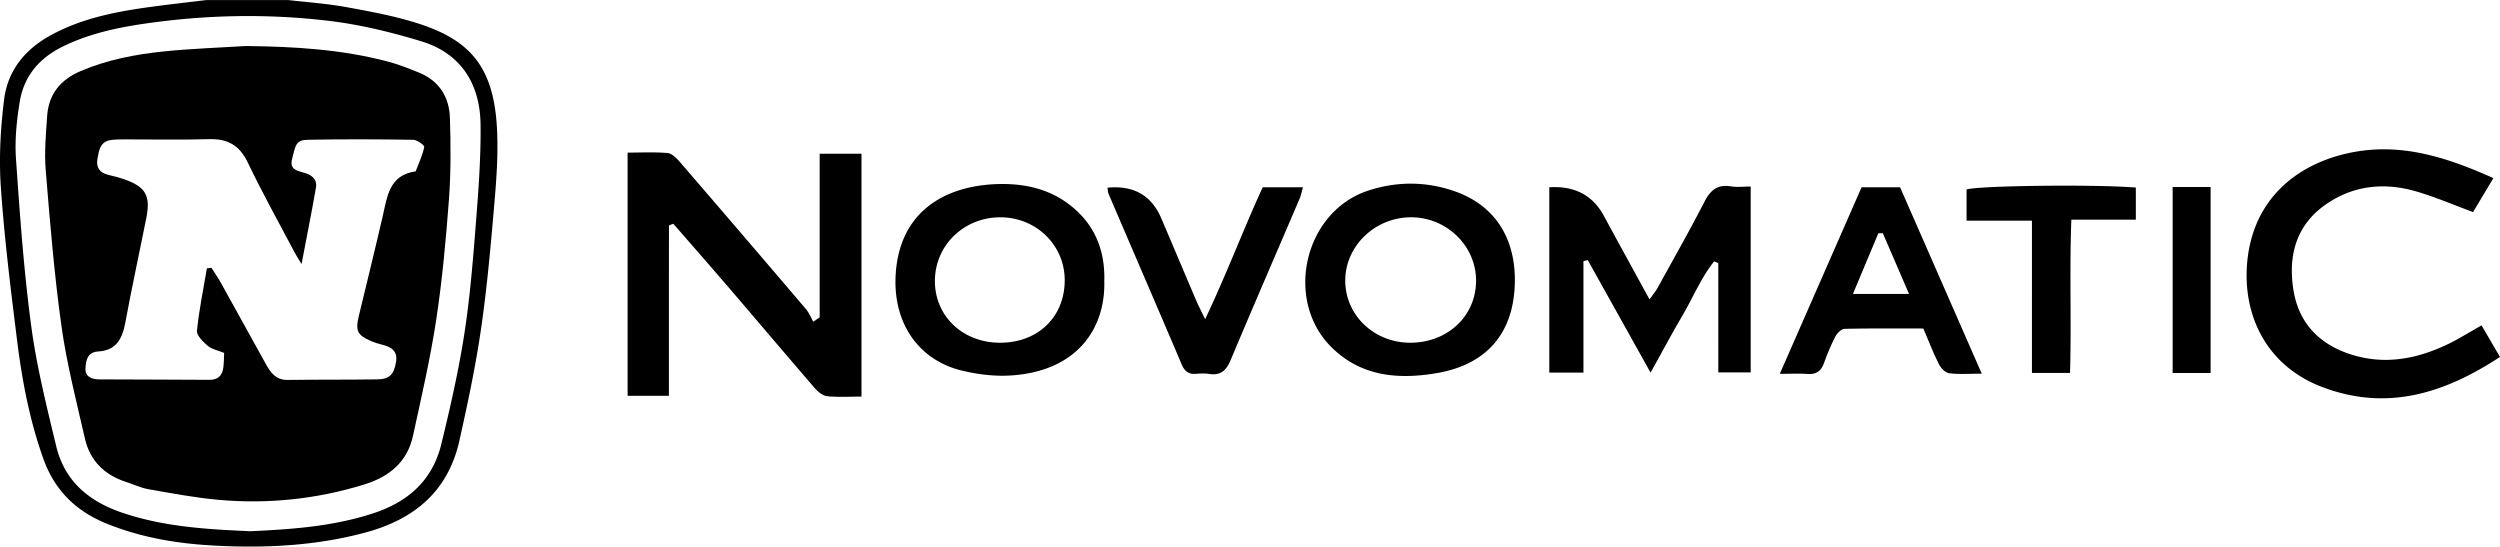
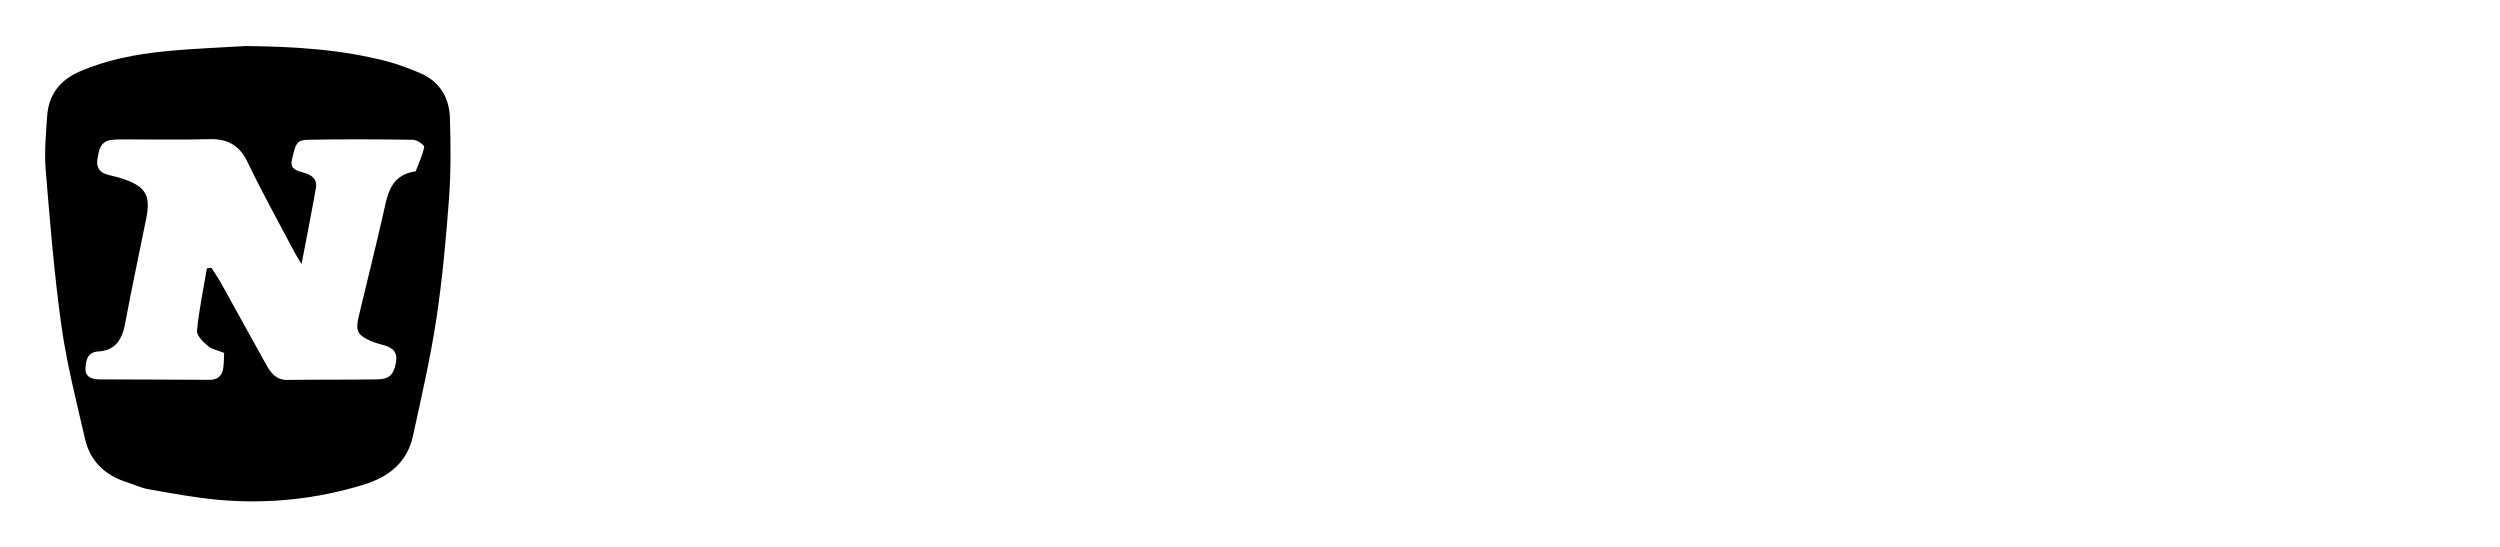
<svg xmlns="http://www.w3.org/2000/svg" id="Layer_1" data-name="Layer 1" viewBox="0 0 738.04 161.34">
  <defs />
-   <path class="cls-1" d="M84.96 0c5.77.67 11.58 1.06 17.28 2.1 7.18 1.31 14.43 2.64 21.36 4.88 15.69 5.08 22.42 13.27 23.17 32.06.33 8.12-.41 16.32-1.12 24.44-1.01 11.61-2.09 23.24-3.81 34.75-1.59 10.68-3.86 21.27-6.21 31.82-3.32 14.89-13.19 23.2-27.58 27.11-14.83 4.03-29.89 4.71-45.07 3.89-10.85-.59-21.47-2.38-31.64-6.53-9-3.68-15.21-9.8-18.52-19.03-4.07-11.36-6.3-23.12-7.78-35.02C3.17 85.43 1.29 70.38.25 55.27c-.59-8.57-.1-17.33.96-25.88 1.06-8.57 6.2-14.88 13.89-19.05 9.11-4.95 19.04-6.89 29.13-8.27C49.8 1.31 55.39.69 60.97.01h24ZM73.65 156.84c12.22-.56 24.62-1.38 36.64-5.34 10.3-3.39 17.41-9.78 19.99-20.38 2.56-10.48 4.97-21.04 6.66-31.68 1.67-10.51 2.57-21.15 3.41-31.77.81-10.28 1.64-20.6 1.52-30.9-.14-11.91-5.7-20.99-17.5-24.58-8.86-2.69-18-4.92-27.18-6.02-18.24-2.19-36.58-1.82-54.79.86-8.23 1.21-16.33 3-23.91 6.73-6.93 3.41-11.43 8.74-12.66 16.27-.91 5.55-1.5 11.29-1.11 16.87 1.14 16.44 2.3 32.9 4.48 49.22 1.6 11.98 4.56 23.8 7.39 35.58 2.46 10.27 9.57 16.28 19.41 19.63 12.16 4.14 24.74 4.93 37.65 5.48ZM241.98 93.68V45.39h12.35v71.69c-3.55 0-6.86.22-10.12-.11-1.28-.13-2.69-1.26-3.6-2.31-8.6-9.95-17.09-20-25.65-29.98-5.4-6.29-10.87-12.51-16.18-18.62-.62.23-.78.27-.92.34s-.37.18-.37.28c-.02 16.64-.02 33.27-.02 50.17h-12.19v-71.8c3.88 0 7.84-.2 11.75.12 1.23.1 2.58 1.38 3.5 2.44 12.51 14.5 24.97 29.04 37.39 43.62.92 1.09 1.47 2.5 2.19 3.75.63-.43 1.25-.87 1.88-1.3ZM732.59 96.05c1.86 3.19 3.6 6.17 5.44 9.33-16.49 10.82-33.51 16.16-52.64 8.81-16.59-6.38-23.6-21.59-21.91-37.47 1.92-17.98 14.56-28.43 30.56-31.67 14.82-3 28.26 1.37 42.05 7.53-2.14 3.58-4.13 6.9-6 10.03-5.88-2.17-11.2-4.47-16.71-6.08-9.01-2.64-17.86-1.96-25.9 3.24-9.37 6.06-12.07 15.16-10.45 25.66 1.51 9.81 7.52 16.12 16.84 19.15 10.08 3.28 19.74 1.41 29.02-3.09 3.12-1.52 6.08-3.39 9.7-5.43ZM457.39 55.29q11.21-.7 16.14 8.51c4.33 8.02 8.73 15.99 13.44 24.59 1.05-1.49 1.84-2.43 2.42-3.49 4.66-8.45 9.42-16.85 13.84-25.43 1.75-3.39 3.85-5.08 7.74-4.45 1.77.29 3.62.05 5.86.05v54.86h-9.56V77.65a62.9 62.9 0 0 1-1.23-.49c-3.82 4.76-6.14 10.5-9.21 15.74-3.19 5.43-6.15 11-9.55 17.11-6.36-11.4-12.46-22.32-18.56-33.25-.42.12-.84.23-1.26.35V110h-10.08V55.29ZM326 82.9c.41 13.89-7.88 26.82-27.88 27.96-4.73.27-9.66-.36-14.28-1.49-12.53-3.05-20.42-13.93-19.4-28.68 1.36-19.64 16.46-26.48 31.92-26.37 6.54.05 12.96 1.54 18.41 5.4 7.93 5.61 11.5 13.51 11.24 23.19Zm-30.65 18.28c11.21-.05 19.06-7.75 18.97-18.62-.08-10.26-8.46-18.39-18.97-18.41-10.74-.02-19.27 8.21-19.35 18.66-.08 10.52 8.24 18.42 19.35 18.37ZM447.21 83.03c-.16 15.13-8.16 24.63-23.2 27.15-11.27 1.89-22.08.96-30.76-7.5-14.29-13.92-8.29-40.14 10.59-46.38 8.44-2.79 17.06-2.8 25.53.14 11.67 4.05 17.97 13.52 17.84 26.58Zm-30.89 18.15c11.07 0 19.45-7.91 19.44-18.36-.02-10.32-8.79-18.77-19.38-18.67-10.63.1-19.36 8.67-19.24 18.88.12 10.15 8.57 18.14 19.19 18.15ZM549.59 55.28h11.34c7.95 18.13 15.87 36.2 24.12 55.03-3.75 0-6.73.25-9.64-.13-1.12-.15-2.43-1.53-3.01-2.68-1.64-3.25-2.96-6.68-4.61-10.52-7.7 0-15.48-.08-23.26.1-.94.02-2.19 1.29-2.71 2.29-1.3 2.5-2.38 5.13-3.34 7.78-.85 2.36-2.26 3.44-4.84 3.25-2.44-.18-4.91-.04-8.22-.04 8.27-18.86 16.19-36.92 24.16-55.1Zm13.99 31.5c-2.78-6.45-5.26-12.19-7.74-17.94-.44 0-.88.02-1.32.03-2.44 5.81-4.87 11.61-7.51 17.91h16.57ZM326.93 55.41q11.54-1.11 15.87 8.97c3.46 8.09 6.87 16.21 10.33 24.31.64 1.5 1.4 2.95 2.64 5.55 6.36-13.35 11.18-26.3 17.01-38.96h11.88c-.37 1.28-.55 2.33-.96 3.29-6.79 15.89-13.68 31.74-20.37 47.67-1.27 3.02-2.88 4.68-6.29 4.16-1.3-.2-2.67-.15-3.99-.04-2.14.17-3.33-.75-4.17-2.72-7.16-16.81-14.4-33.58-21.6-50.37-.24-.56-.23-1.24-.34-1.87ZM611.1 110.09h-11.24V65.15h-19.3v-9.22c3.34-1.11 37.77-1.56 49.97-.56v9.47H611.5c-.59 15.11.05 29.86-.39 45.24ZM641.4 55.21h11.21v54.9H641.4v-54.9Z" />
  <path class="cls-1" d="M72.84 13.59c14.05.16 27.99.98 41.62 4.57 3.2.84 6.31 2.08 9.38 3.34 5.86 2.42 8.78 7.19 8.98 13.26.26 7.98.31 16-.27 23.95-.89 11.95-1.98 23.92-3.78 35.76-1.75 11.48-4.38 22.84-6.85 34.2-1.69 7.79-7.08 12.1-14.44 14.37-14.02 4.33-28.37 5.81-42.93 4.52-6.94-.62-13.82-1.93-20.69-3.13-2.27-.4-4.42-1.43-6.64-2.15-6.35-2.06-10.64-6.24-12.13-12.75-2.52-11.01-5.36-21.99-6.93-33.15-2.15-15.32-3.4-30.78-4.67-46.22-.43-5.26.08-10.63.43-15.92.43-6.43 3.91-10.7 9.82-13.23 7.9-3.39 16.24-4.97 24.69-5.84 8.11-.83 16.27-1.09 24.41-1.6Zm16.18 64.36c-1.07-1.78-1.6-2.59-2.05-3.44-4.65-8.82-9.52-17.54-13.82-26.53-2.44-5.1-5.94-7.06-11.42-6.9-8.32.25-16.66.05-24.99.07-1.33 0-2.67 0-3.98.18-3.21.45-3.55 3.08-3.99 5.55-.46 2.58.67 4.13 3.2 4.74 1.61.39 3.24.78 4.8 1.34 6.25 2.2 7.74 4.83 6.42 11.43C41.14 74.67 38.9 84.92 37 95.23c-.88 4.76-2.69 8.23-8.02 8.53-3.26.19-3.62 2.74-3.74 4.98-.14 2.57 1.95 3.25 4.12 3.26 10.83.06 21.66.05 32.49.13 2.47.02 3.72-1.21 4.06-3.48.21-1.44.18-2.92.26-4.47-1.81-.73-3.6-1.04-4.79-2.05-1.4-1.18-3.37-3.08-3.23-4.49.61-6.17 1.89-12.28 2.93-18.41.44-.06.88-.13 1.32-.19.93 1.47 1.93 2.9 2.78 4.41 4.45 7.98 8.87 15.99 13.29 23.99 1.41 2.55 2.95 4.77 6.39 4.72 8.83-.12 17.66-.03 26.5-.16 3.64-.05 4.92-1.45 5.55-5.09.57-3.31-1.38-4.46-4.06-5.14-1.13-.29-2.26-.62-3.32-1.08-4-1.72-4.64-3.03-3.64-7.25 2.36-9.87 4.82-19.72 7.09-29.61 1.35-5.87 1.93-12.17 9.73-13.24.9-2.38 2.02-4.72 2.53-7.19.1-.5-2.1-2.11-3.25-2.13-10.33-.16-20.66-.2-30.99-.01-3.6.07-3.7 1.3-4.81 5.84-.7 2.86 1.5 3.34 3.43 3.86 2.36.64 4.1 1.87 3.64 4.52-1.25 7.18-2.69 14.34-4.23 22.43Z" />
</svg>